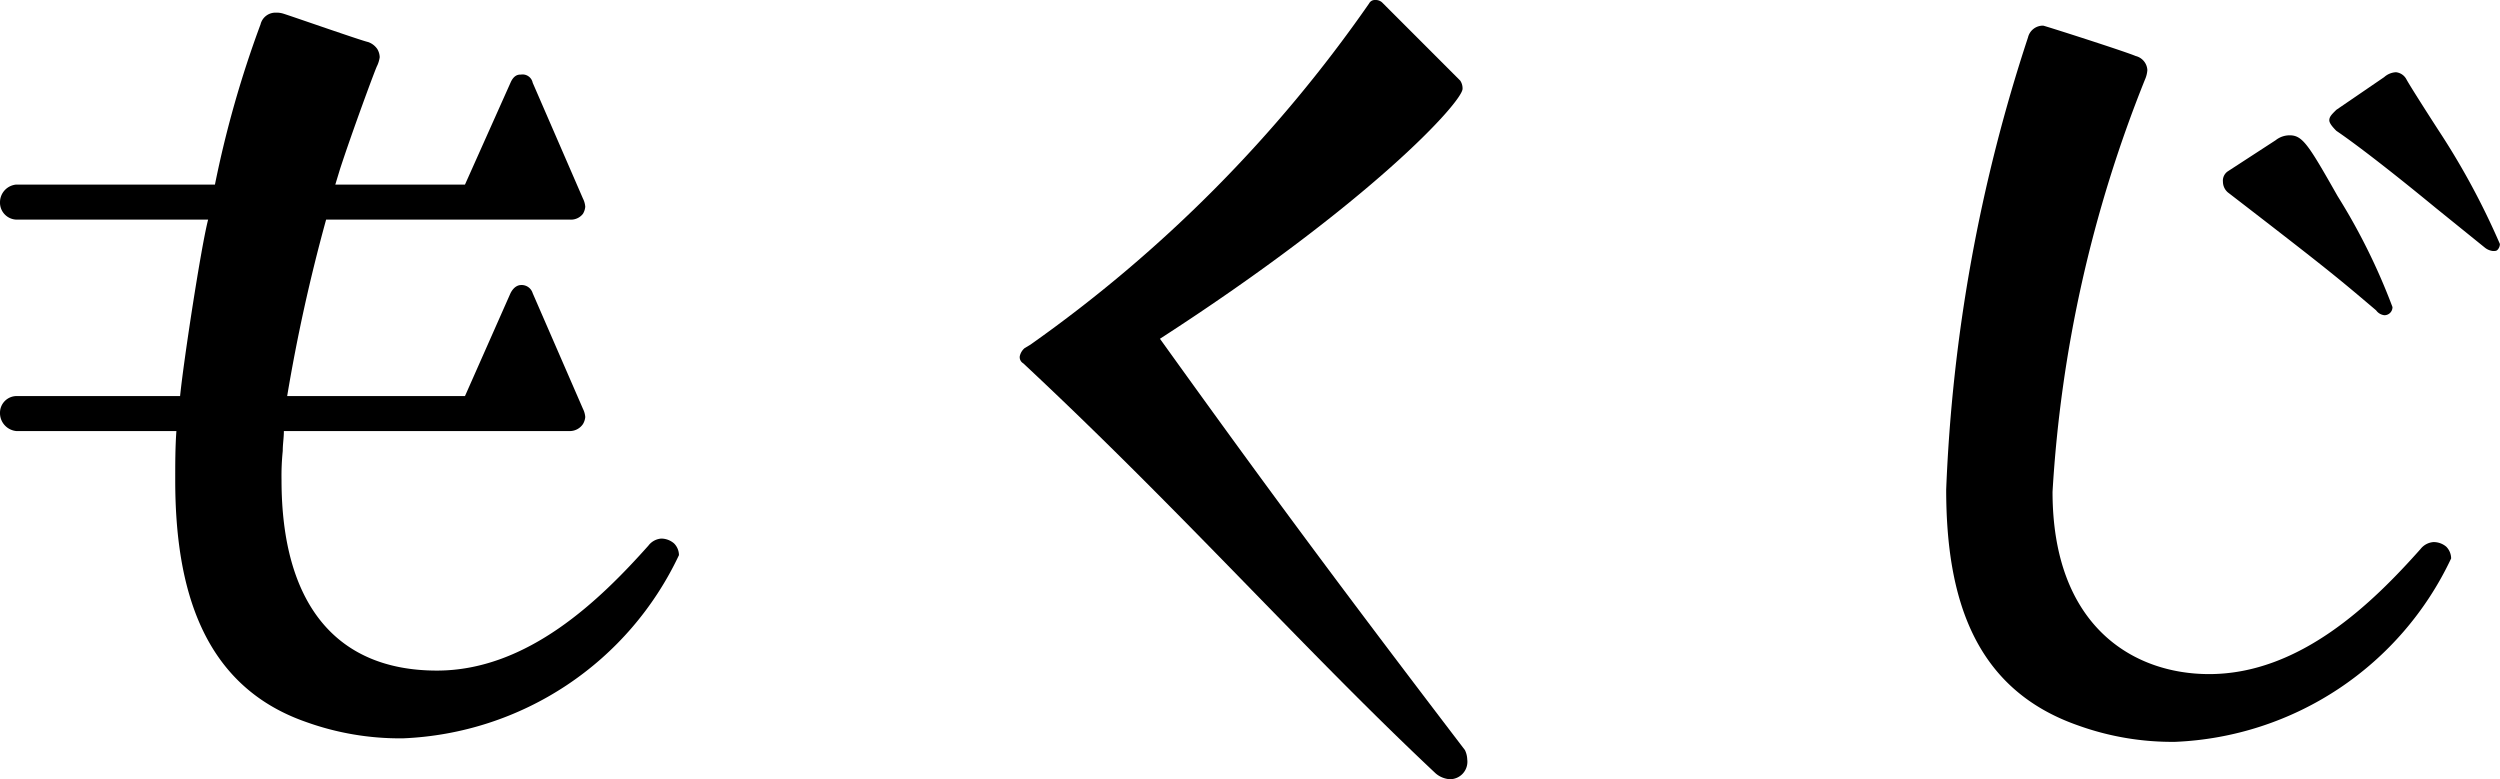
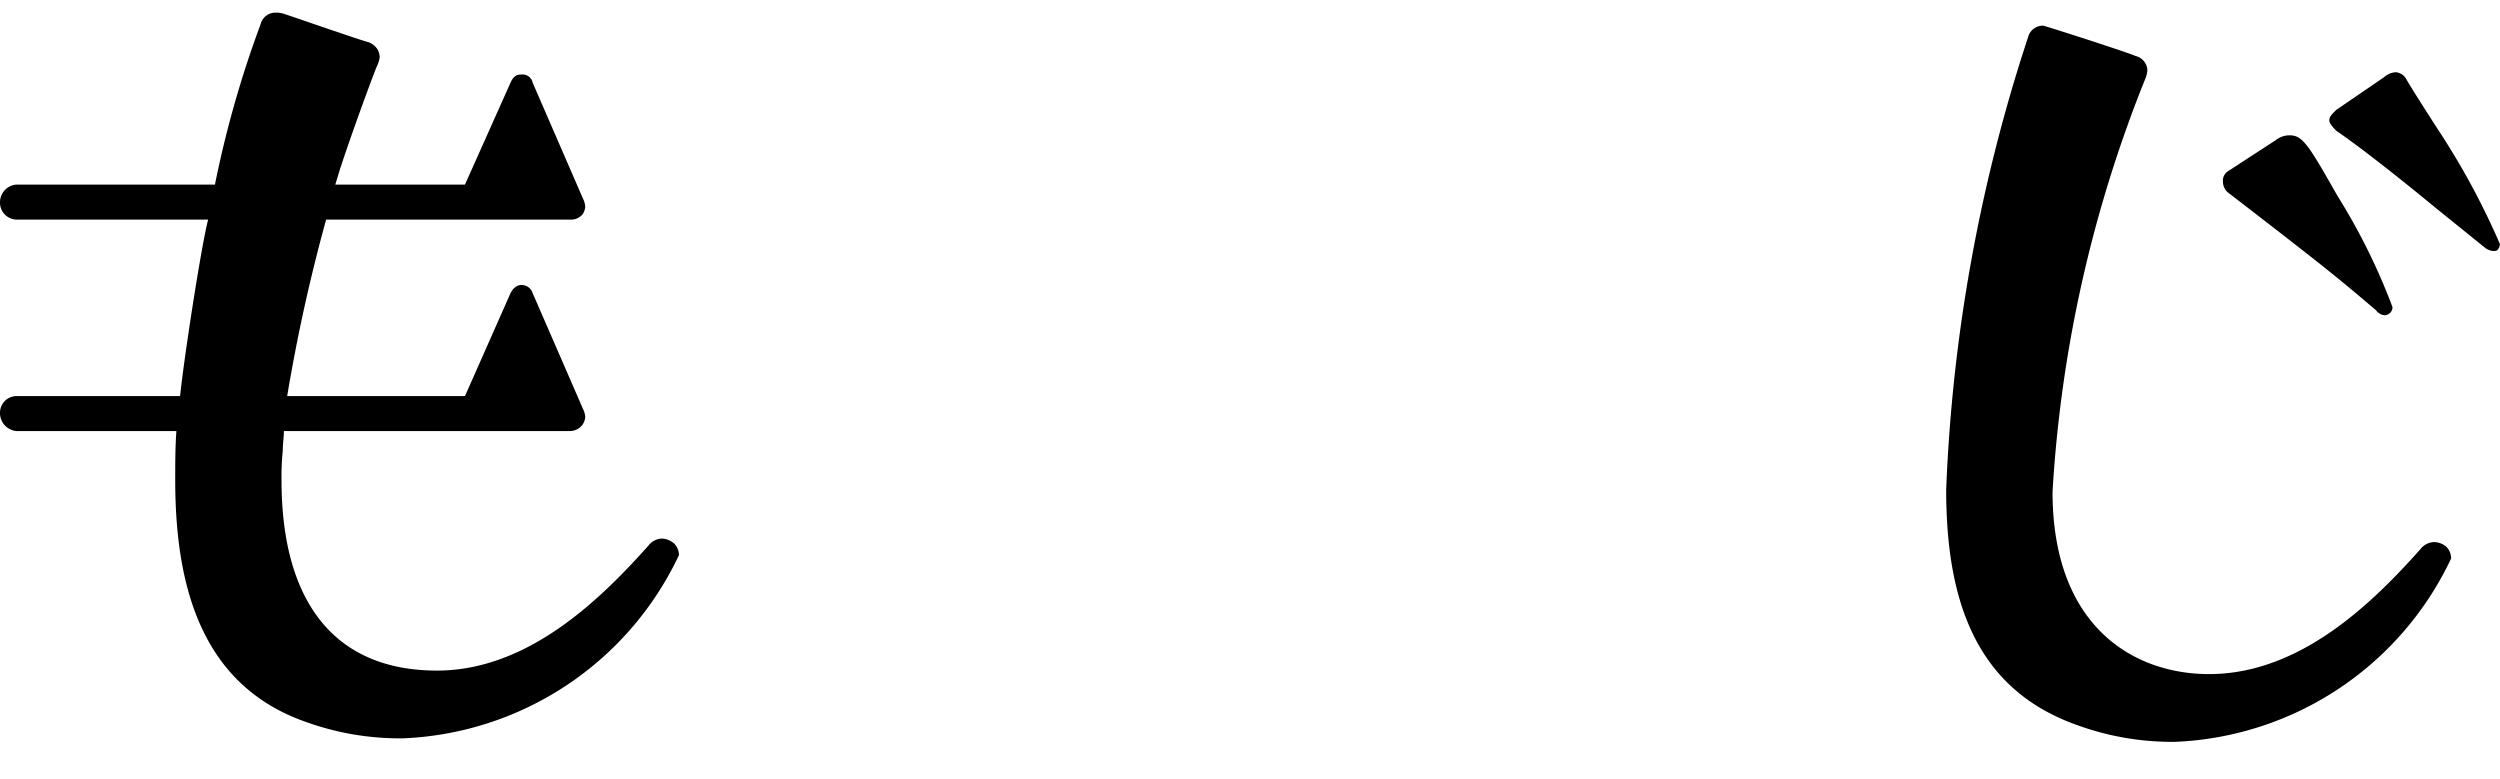
<svg xmlns="http://www.w3.org/2000/svg" width="51.362" height="16.009" viewBox="0 0 51.362 16.009">
  <title>title_toc</title>
  <g id="レイヤー_2" data-name="レイヤー 2">
    <g id="アウトライン">
      <path d="M5.832,8.856c0,.144-.023.264-.023.409a5,5,0,0,0-.025.6c0,2.521,1.105,3.912,3.193,3.912,1.872,0,3.36-1.464,4.344-2.567a.367.367,0,0,1,.264-.145.405.405,0,0,1,.264.1.344.344,0,0,1,.1.24A6.564,6.564,0,0,1,8.28,15.169a5.7,5.7,0,0,1-1.992-.336C4.152,14.089,3.6,12.072,3.6,9.864c0-.336,0-.672.024-1.008H.336A.371.371,0,0,1,0,8.473a.343.343,0,0,1,.336-.336H3.7c.072-.721.432-3.073.576-3.625H.336A.349.349,0,0,1,0,4.152a.365.365,0,0,1,.336-.36h4.08A21.791,21.791,0,0,1,5.353.5a.314.314,0,0,1,.311-.24.469.469,0,0,1,.168.024C6,.336,7.44.84,7.561.863a.378.378,0,0,1,.191.145.347.347,0,0,1,.049.168.629.629,0,0,1-.049.168c-.023.024-.527,1.392-.768,2.135l-.095.313H9.553L10.488,1.7c.073-.168.168-.168.217-.168a.212.212,0,0,1,.239.168L11.977,4.08a.443.443,0,0,1,.047.168.339.339,0,0,1-.047.144.31.31,0,0,1-.264.12H6.7A35.755,35.755,0,0,0,5.9,8.137H9.553l.935-2.113c.073-.144.168-.168.217-.168a.237.237,0,0,1,.239.168L11.977,8.4a.448.448,0,0,1,.047.168.339.339,0,0,1-.047.144.325.325,0,0,1-.264.144Z" />
-       <path d="M30,1.656a.287.287,0,0,1,.048.168c0,.264-1.872,2.328-6.217,5.136,2.017,2.809,3.48,4.8,6.265,8.449a.467.467,0,0,1,.048.192.359.359,0,0,1-.361.408.5.5,0,0,1-.288-.12c-2.664-2.5-5.184-5.353-8.473-8.425a.145.145,0,0,1-.071-.144.3.3,0,0,1,.1-.168l.12-.072A28.425,28.425,0,0,0,28.128.071.131.131,0,0,1,28.248,0a.2.2,0,0,1,.145.048Z" />
-       <path d="M44.689,15.241a5.7,5.7,0,0,1-1.992-.336c-2.136-.744-2.713-2.616-2.713-4.848A33.874,33.874,0,0,1,41.665.768a.315.315,0,0,1,.312-.241c.024,0,1.68.529,1.9.624a.314.314,0,0,1,.24.288.565.565,0,0,1-.048.193,26.934,26.934,0,0,0-1.9,8.472c0,2.76,1.656,3.745,3.217,3.745,1.872,0,3.36-1.464,4.343-2.569a.373.373,0,0,1,.265-.143.4.4,0,0,1,.264.095.346.346,0,0,1,.1.241A6.569,6.569,0,0,1,44.689,15.241ZM46.754,2.88a.459.459,0,0,1,.287-.1c.265,0,.385.192.984,1.248a12.731,12.731,0,0,1,1.128,2.28.165.165,0,0,1-.168.168.241.241,0,0,1-.168-.1c-.792-.672-.96-.816-3.047-2.424a.289.289,0,0,1-.1-.216.231.231,0,0,1,.1-.216Zm3.288,1.392C48.962,3.384,48.313,2.9,48,2.688c-.1-.1-.145-.168-.145-.216,0-.073.048-.12.145-.216l.983-.672a.392.392,0,0,1,.241-.1.275.275,0,0,1,.215.145s.048.1.649,1.032a15.346,15.346,0,0,1,1.272,2.352.179.179,0,0,1-.049.12c-.023.024-.047.024-.095.024a.319.319,0,0,1-.168-.072Z" />
+       <path d="M44.689,15.241a5.7,5.7,0,0,1-1.992-.336c-2.136-.744-2.713-2.616-2.713-4.848A33.874,33.874,0,0,1,41.665.768a.315.315,0,0,1,.312-.241c.024,0,1.68.529,1.9.624a.314.314,0,0,1,.24.288.565.565,0,0,1-.048.193,26.934,26.934,0,0,0-1.9,8.472c0,2.76,1.656,3.745,3.217,3.745,1.872,0,3.36-1.464,4.343-2.569a.373.373,0,0,1,.265-.143.4.4,0,0,1,.264.095.346.346,0,0,1,.1.241A6.569,6.569,0,0,1,44.689,15.241M46.754,2.88a.459.459,0,0,1,.287-.1c.265,0,.385.192.984,1.248a12.731,12.731,0,0,1,1.128,2.28.165.165,0,0,1-.168.168.241.241,0,0,1-.168-.1c-.792-.672-.96-.816-3.047-2.424a.289.289,0,0,1-.1-.216.231.231,0,0,1,.1-.216Zm3.288,1.392C48.962,3.384,48.313,2.9,48,2.688c-.1-.1-.145-.168-.145-.216,0-.073.048-.12.145-.216l.983-.672a.392.392,0,0,1,.241-.1.275.275,0,0,1,.215.145s.048.1.649,1.032a15.346,15.346,0,0,1,1.272,2.352.179.179,0,0,1-.049.12c-.023.024-.047.024-.095.024a.319.319,0,0,1-.168-.072Z" />
    </g>
  </g>
</svg>